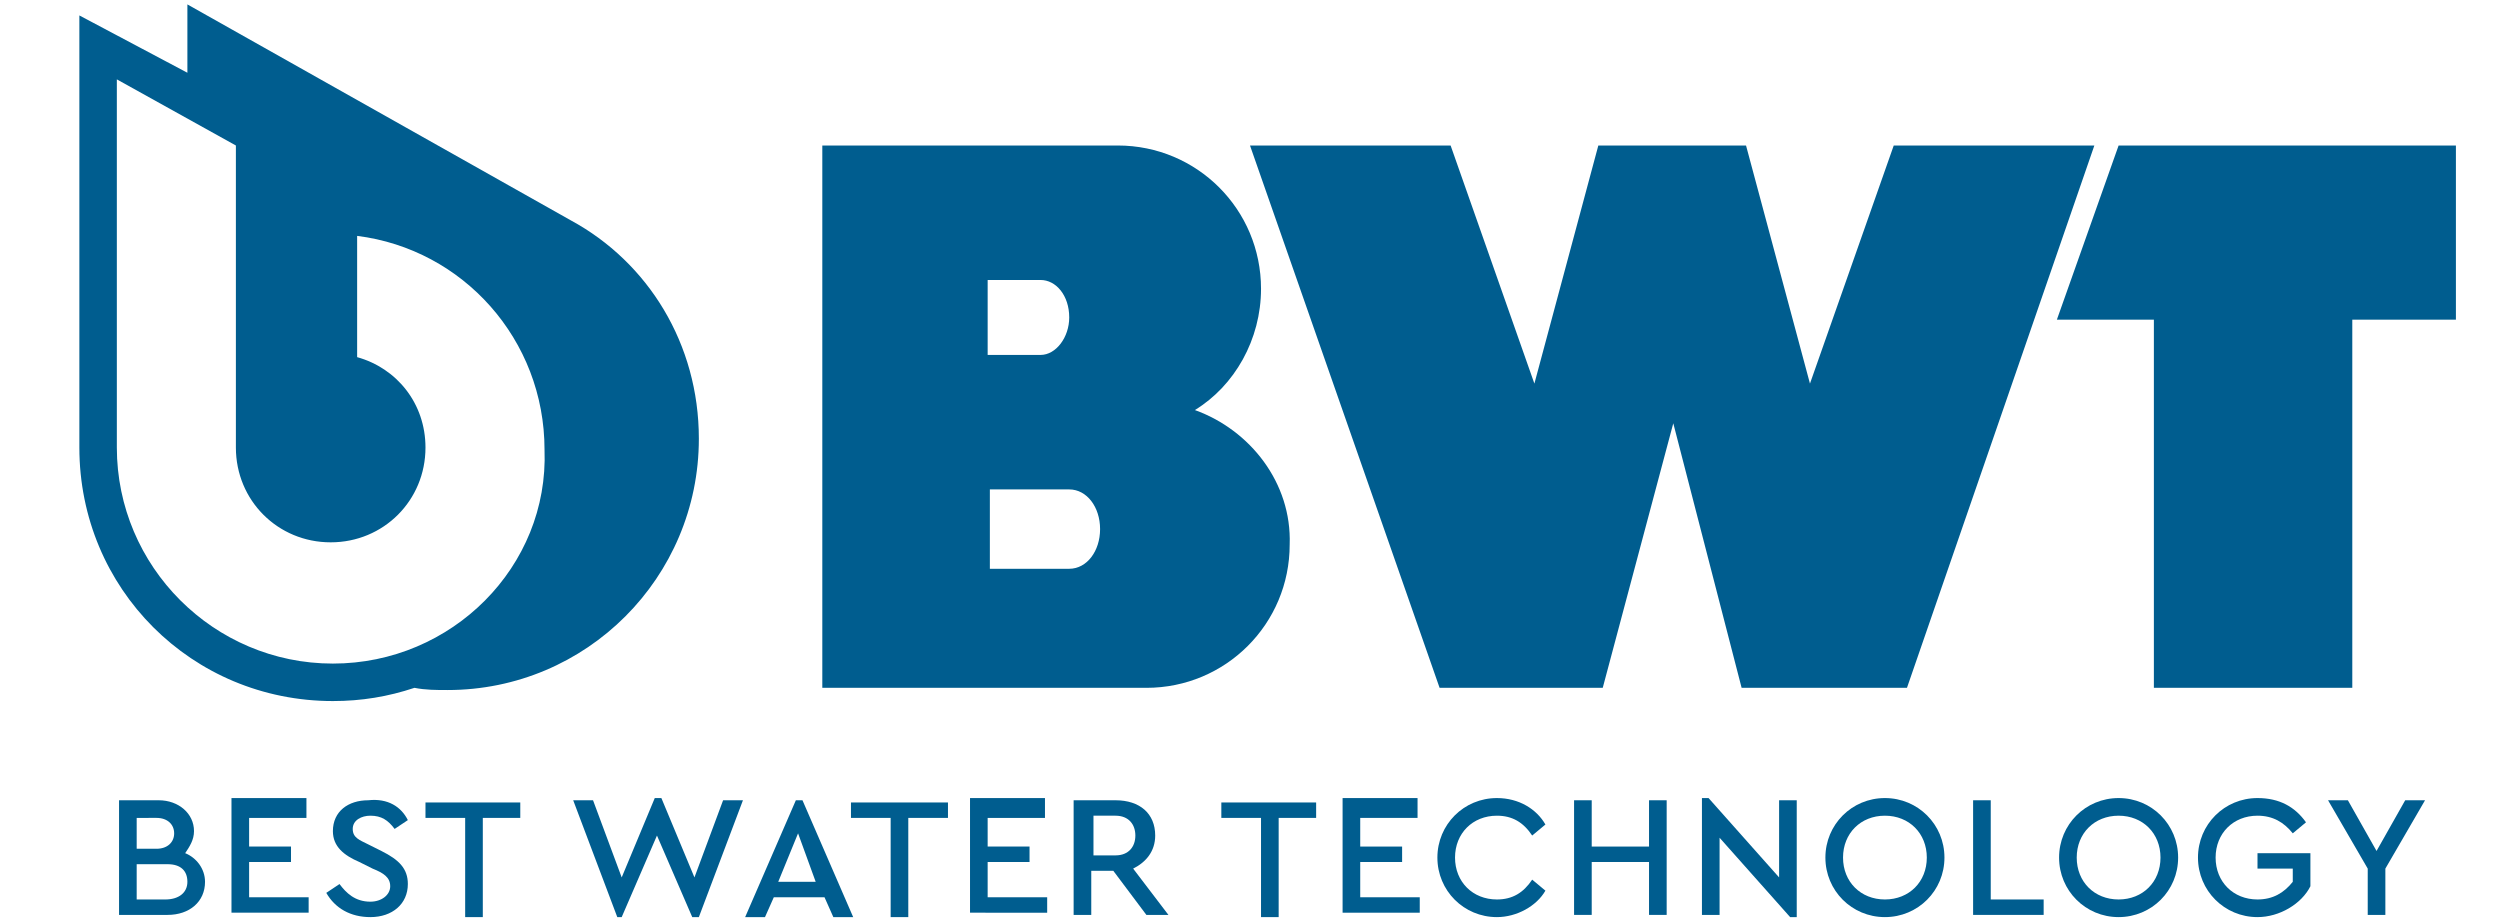
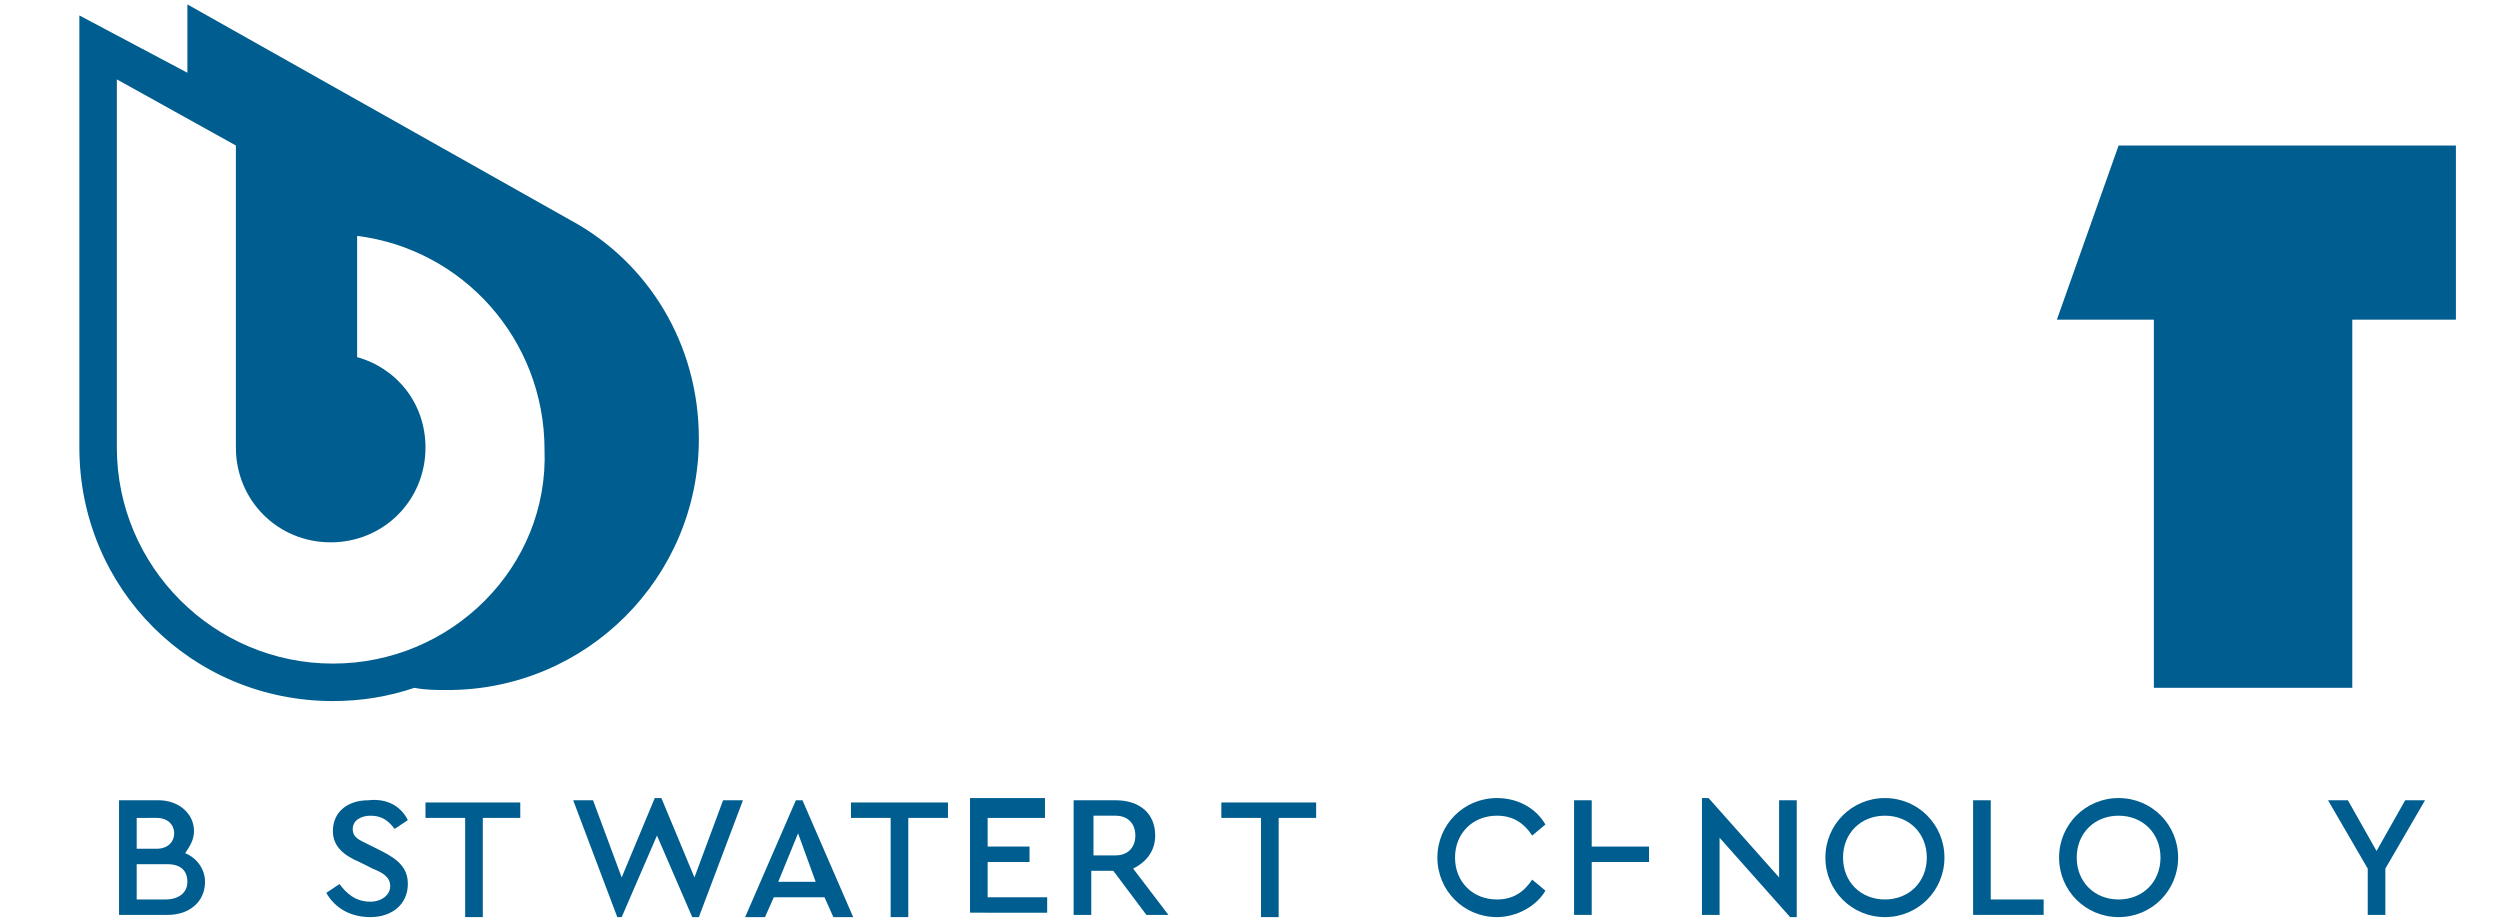
<svg xmlns="http://www.w3.org/2000/svg" version="1.1" id="Ebene_1" x="0px" y="0px" viewBox="0 0 113.4 41.9" style="fill: rgb(0, 93, 143);" xml:space="preserve">
  <style type="text/css"> .st0{fill-rule:evenodd;clip-rule:evenodd;} </style>
  <g>
    <path d="M9.3,40c0,0.9-0.7,1.5-1.7,1.5H5.4v-5.2h1.8c0.9,0,1.6,0.6,1.6,1.4c0,0.4-0.2,0.7-0.4,1C8.9,38.9,9.3,39.4,9.3,40z M6.2,37.1v1.4h0.9c0.5,0,0.8-0.3,0.8-0.7c0-0.4-0.3-0.7-0.8-0.7H6.2z M8.5,40c0-0.5-0.3-0.8-0.9-0.8H6.2v1.6h1.3 C8.1,40.8,8.5,40.5,8.5,40z" />
-     <path d="M13.9,37.1h-2.6v1.3h1.9v0.7h-1.9v1.6H14v0.7h-3.5v-5.2h3.4V37.1z" />
    <path d="M18.5,37.2l-0.6,0.4c-0.3-0.4-0.6-0.6-1.1-0.6c-0.4,0-0.8,0.2-0.8,0.6c0,0.4,0.3,0.5,0.7,0.7l0.6,0.3 c0.8,0.4,1.2,0.8,1.2,1.5c0,0.9-0.7,1.5-1.7,1.5c-0.9,0-1.6-0.4-2-1.1l0.6-0.4c0.3,0.4,0.7,0.8,1.4,0.8c0.5,0,0.9-0.3,0.9-0.7 c0-0.4-0.3-0.6-0.8-0.8l-0.6-0.3c-0.7-0.3-1.2-0.7-1.2-1.4c0-0.9,0.7-1.4,1.6-1.4C17.6,36.2,18.2,36.6,18.5,37.2z" />
    <path d="M23.7,37.1h-1.8v4.5h-0.8v-4.5h-1.8v-0.7h4.3V37.1z" />
    <path d="M33.7,36.3l-2,5.3h-0.3l-1.6-3.7l-1.6,3.7H28l-2-5.3h0.9l1.3,3.5l1.5-3.6H30l1.5,3.6l1.3-3.5H33.7z" />
    <path d="M37.4,40.7h-2.3l-0.4,0.9h-0.9l2.3-5.3h0.3l2.3,5.3h-0.9L37.4,40.7z M36.2,37.8l-0.9,2.2h1.7L36.2,37.8z" />
    <path d="M43,37.1h-1.8v4.5h-0.8v-4.5h-1.8v-0.7H43V37.1z" />
    <path d="M47.4,37.1h-2.6v1.3h1.9v0.7h-1.9v1.6h2.7v0.7H44v-5.2h3.4V37.1z" />
    <path d="M52,41.5l-1.5-2h-1v2h-0.8v-5.2h1.9c1.1,0,1.8,0.6,1.8,1.6c0,0.7-0.4,1.2-1,1.5l1.6,2.1H52z M49.6,38.8h1 c0.6,0,0.9-0.4,0.9-0.9c0-0.5-0.3-0.9-0.9-0.9h-1V38.8z" />
    <path d="M59.8,37.1h-1.8v4.5h-0.8v-4.5h-1.8v-0.7h4.3V37.1z" />
-     <path d="M64.3,37.1h-2.6v1.3h1.9v0.7h-1.9v1.6h2.7v0.7h-3.5v-5.2h3.4V37.1z" />
    <path d="M70.1,37.4l-0.6,0.5c-0.4-0.6-0.9-0.9-1.6-0.9c-1.1,0-1.9,0.8-1.9,1.9c0,1.1,0.8,1.9,1.9,1.9c0.7,0,1.2-0.3,1.6-0.9 l0.6,0.5c-0.4,0.7-1.3,1.2-2.2,1.2c-1.5,0-2.7-1.2-2.7-2.7c0-1.5,1.2-2.7,2.7-2.7C68.9,36.2,69.7,36.7,70.1,37.4z" />
-     <path d="M75.6,41.5h-0.8v-2.4h-2.6v2.4h-0.8v-5.2h0.8v2.1h2.6v-2.1h0.8V41.5z" />
+     <path d="M75.6,41.5h-0.8v-2.4h-2.6v2.4h-0.8v-5.2h0.8v2.1h2.6v-2.1V41.5z" />
    <path d="M81.5,36.3v5.3h-0.3L78,38v3.5h-0.8v-5.3h0.3l3.2,3.6v-3.5H81.5z" />
    <path d="M88.2,38.9c0,1.5-1.2,2.7-2.7,2.7c-1.5,0-2.7-1.2-2.7-2.7c0-1.5,1.2-2.7,2.7-2.7C87,36.2,88.2,37.4,88.2,38.9z M83.6,38.9 c0,1.1,0.8,1.9,1.9,1.9c1.1,0,1.9-0.8,1.9-1.9c0-1.1-0.8-1.9-1.9-1.9C84.4,37,83.6,37.8,83.6,38.9z" />
    <path d="M90.3,40.8h2.4v0.7h-3.2v-5.2h0.8V40.8z" />
    <path d="M98.8,38.9c0,1.5-1.2,2.7-2.7,2.7c-1.5,0-2.7-1.2-2.7-2.7c0-1.5,1.2-2.7,2.7-2.7C97.6,36.2,98.8,37.4,98.8,38.9z M94.2,38.9c0,1.1,0.8,1.9,1.9,1.9c1.1,0,1.9-0.8,1.9-1.9c0-1.1-0.8-1.9-1.9-1.9C95,37,94.2,37.8,94.2,38.9z" />
-     <path d="M104.6,37.3l-0.6,0.5c-0.4-0.5-0.9-0.8-1.6-0.8c-1.1,0-1.9,0.8-1.9,1.9c0,1.1,0.8,1.9,1.9,1.9c0.7,0,1.2-0.3,1.6-0.8v-0.6 h-1.6v-0.7h2.4v1.5c-0.4,0.8-1.4,1.4-2.4,1.4c-1.5,0-2.7-1.2-2.7-2.7c0-1.5,1.2-2.7,2.7-2.7C103.4,36.2,104.1,36.6,104.6,37.3z" />
    <path d="M108.2,39.4v2.1h-0.8v-2.1l-1.8-3.1h0.9l1.3,2.3l1.3-2.3h0.9L108.2,39.4z" />
  </g>
  <g>
    <polygon class="st0" points="111.4,6.6 96.1,6.6 93.3,14.5 97.7,14.5 97.7,31.2 106.7,31.2 106.7,14.5 111.4,14.5 " style="fill: rgb(0, 93, 143);" />
-     <polygon class="st0" points="85.9,6.6 82.1,17.4 79.2,6.6 72.5,6.6 69.6,17.4 65.8,6.6 56.7,6.6 65.3,31.2 72.7,31.2 75.9,19.2 79,31.2 86.5,31.2 95,6.6 " style="fill: rgb(0, 93, 143);" />
-     <path class="st0" d="M54.2,18.6c1.8-1.1,3-3.2,3-5.5c0-3.6-2.9-6.5-6.5-6.5H37.3v24.6v0h14.7c3.6,0,6.5-2.9,6.5-6.5 C58.6,21.9,56.7,19.5,54.2,18.6z M44.8,12.7h2.4c0.7,0,1.3,0.7,1.3,1.7c0,0.9-0.6,1.7-1.3,1.7h-2.4V12.7z M48.5,25.8h-3.6v-3.6h3.6 c0.8,0,1.4,0.8,1.4,1.8S49.3,25.8,48.5,25.8z" style="fill: rgb(0, 93, 143);" />
    <path class="st0" d="M25.9,10L25.9,10L8.5,0.2l0,3.1L3.6,0.7v19.6c0,6.4,5.1,11.5,11.5,11.5c1.3,0,2.5-0.2,3.7-0.6 c0.5,0.1,1,0.1,1.5,0.1c6.3,0,11.4-5.1,11.4-11.4C31.7,15.6,29.4,11.9,25.9,10z M15.1,30.1c-5.4,0-9.8-4.4-9.8-9.8 c0-0.2,0-16.7,0-16.7l5.4,3v13.7c0,2.4,1.9,4.3,4.3,4.3s4.3-1.9,4.3-4.3c0-2-1.3-3.6-3.1-4.1v-5.5c4.8,0.6,8.5,4.7,8.5,9.7 C24.9,25.7,20.5,30.1,15.1,30.1z" style="fill: rgb(0, 93, 143);" />
  </g>
</svg>